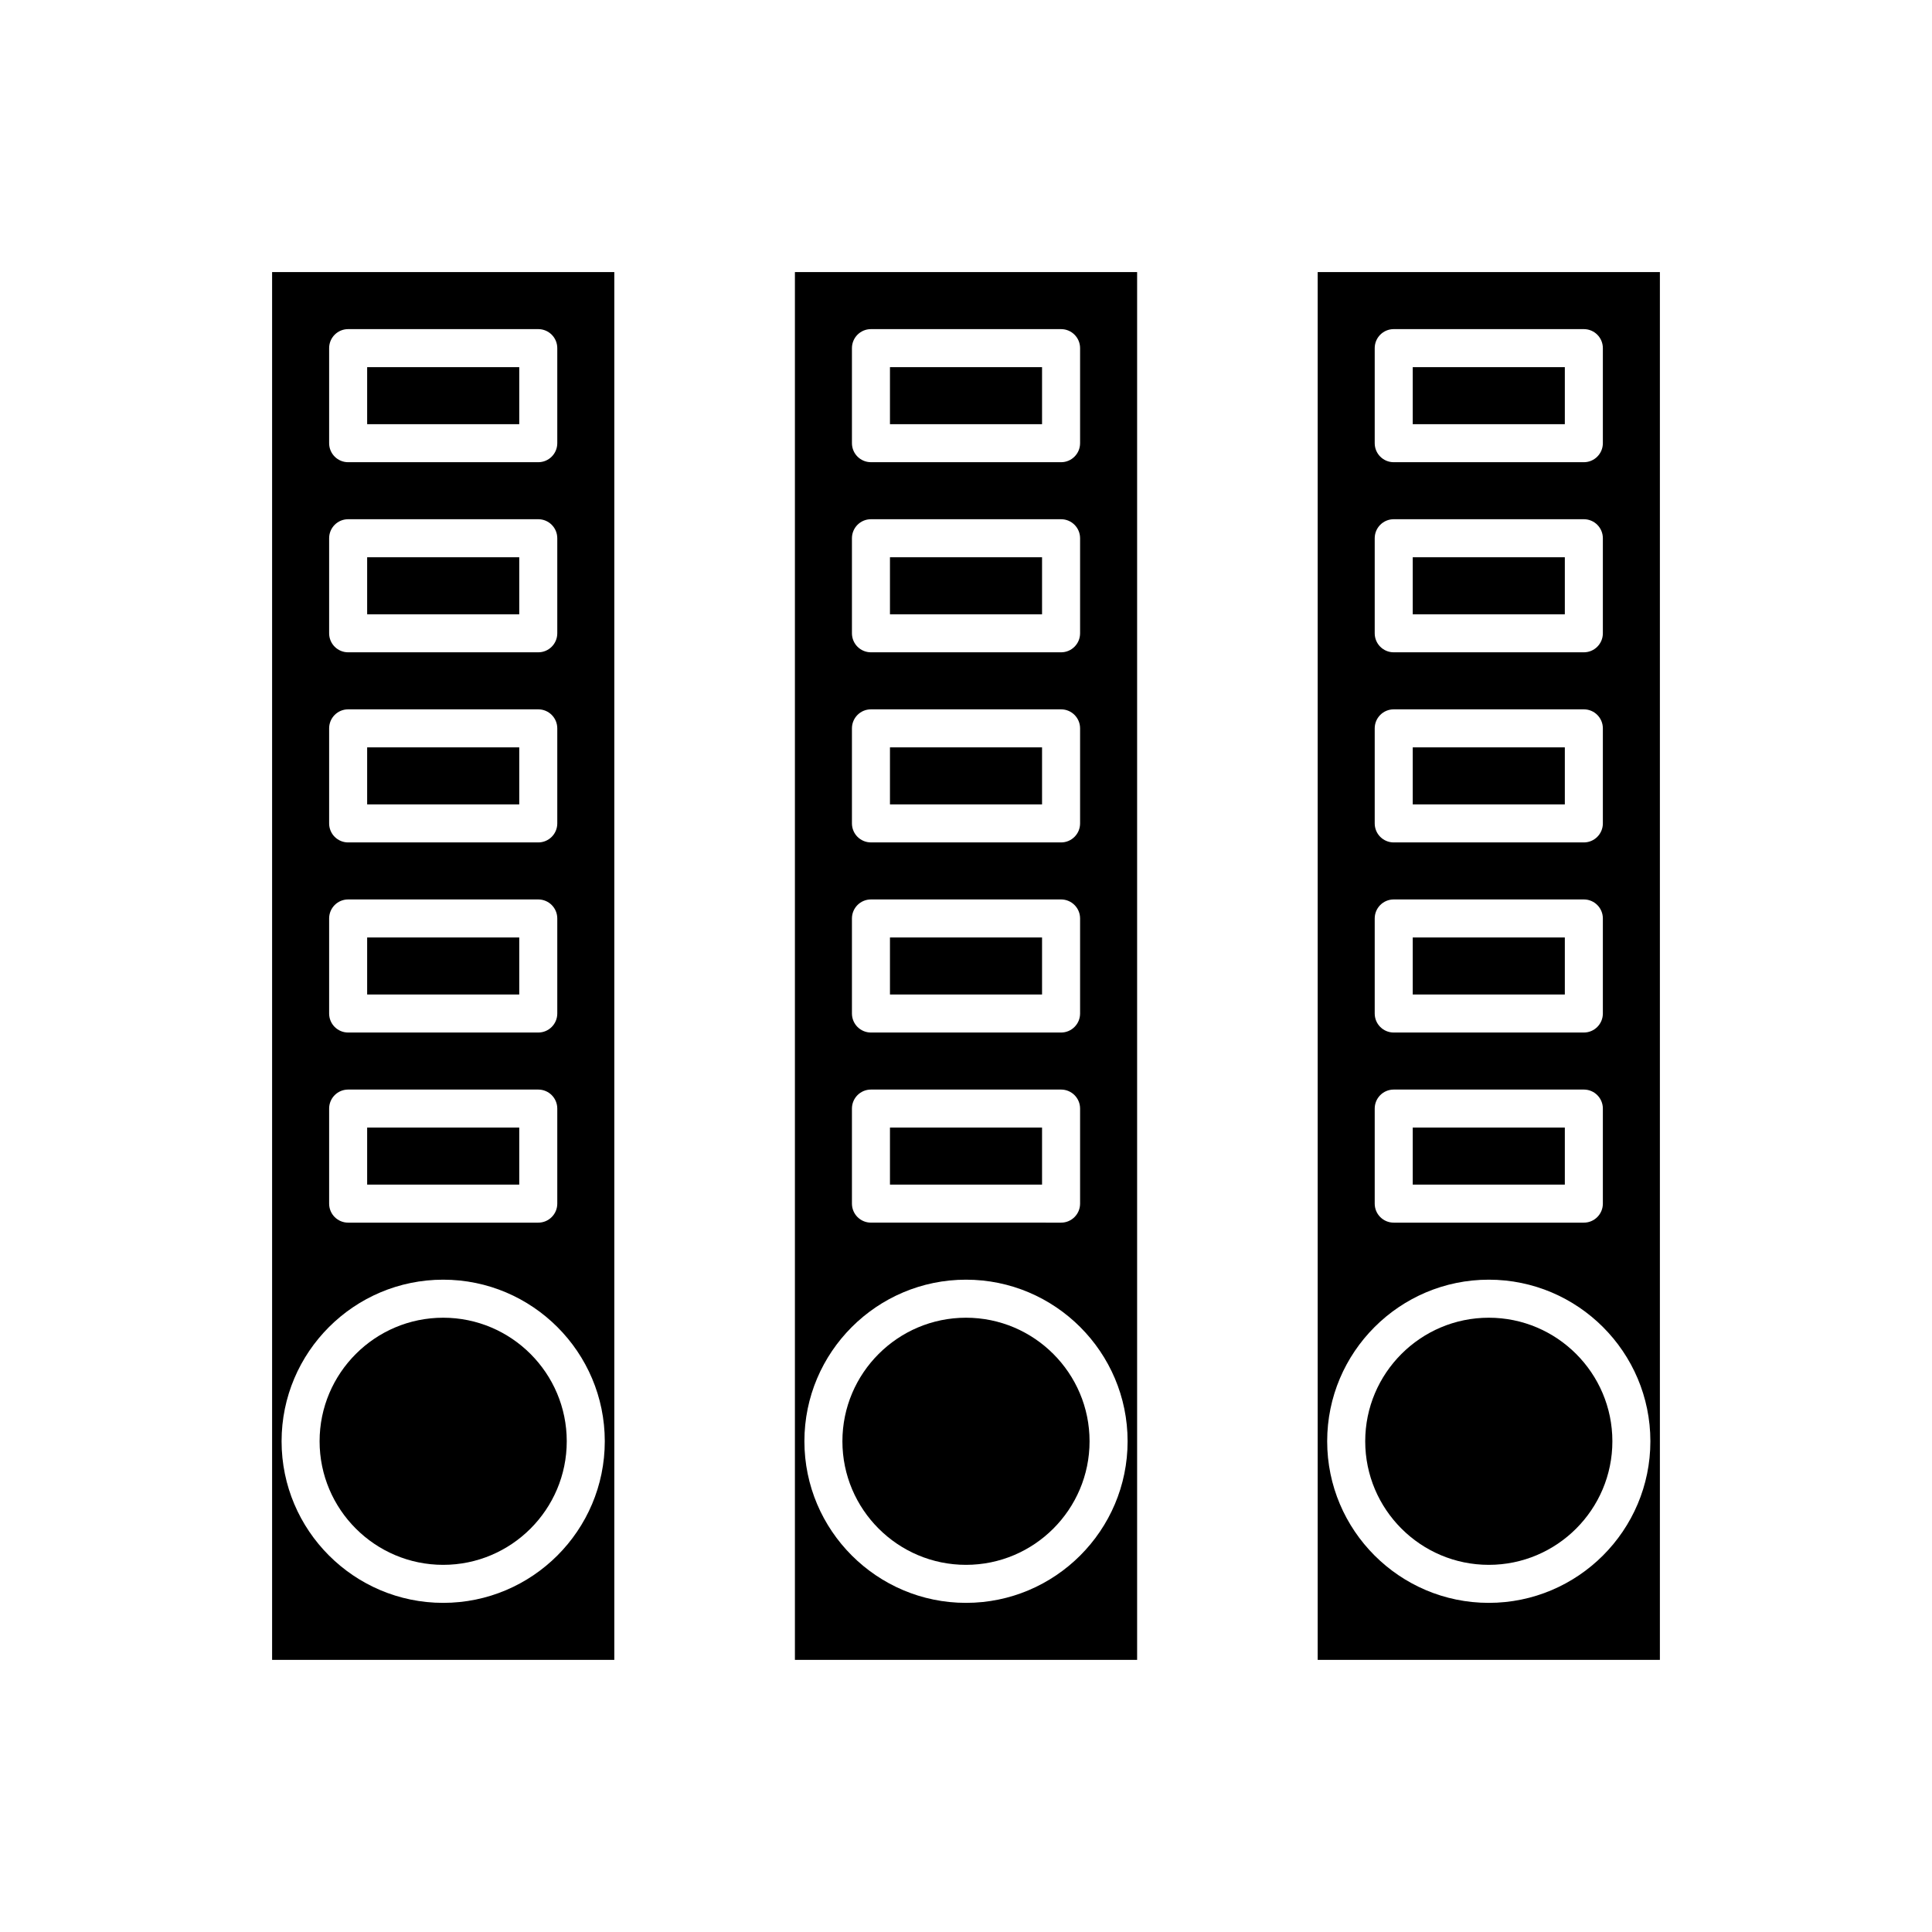
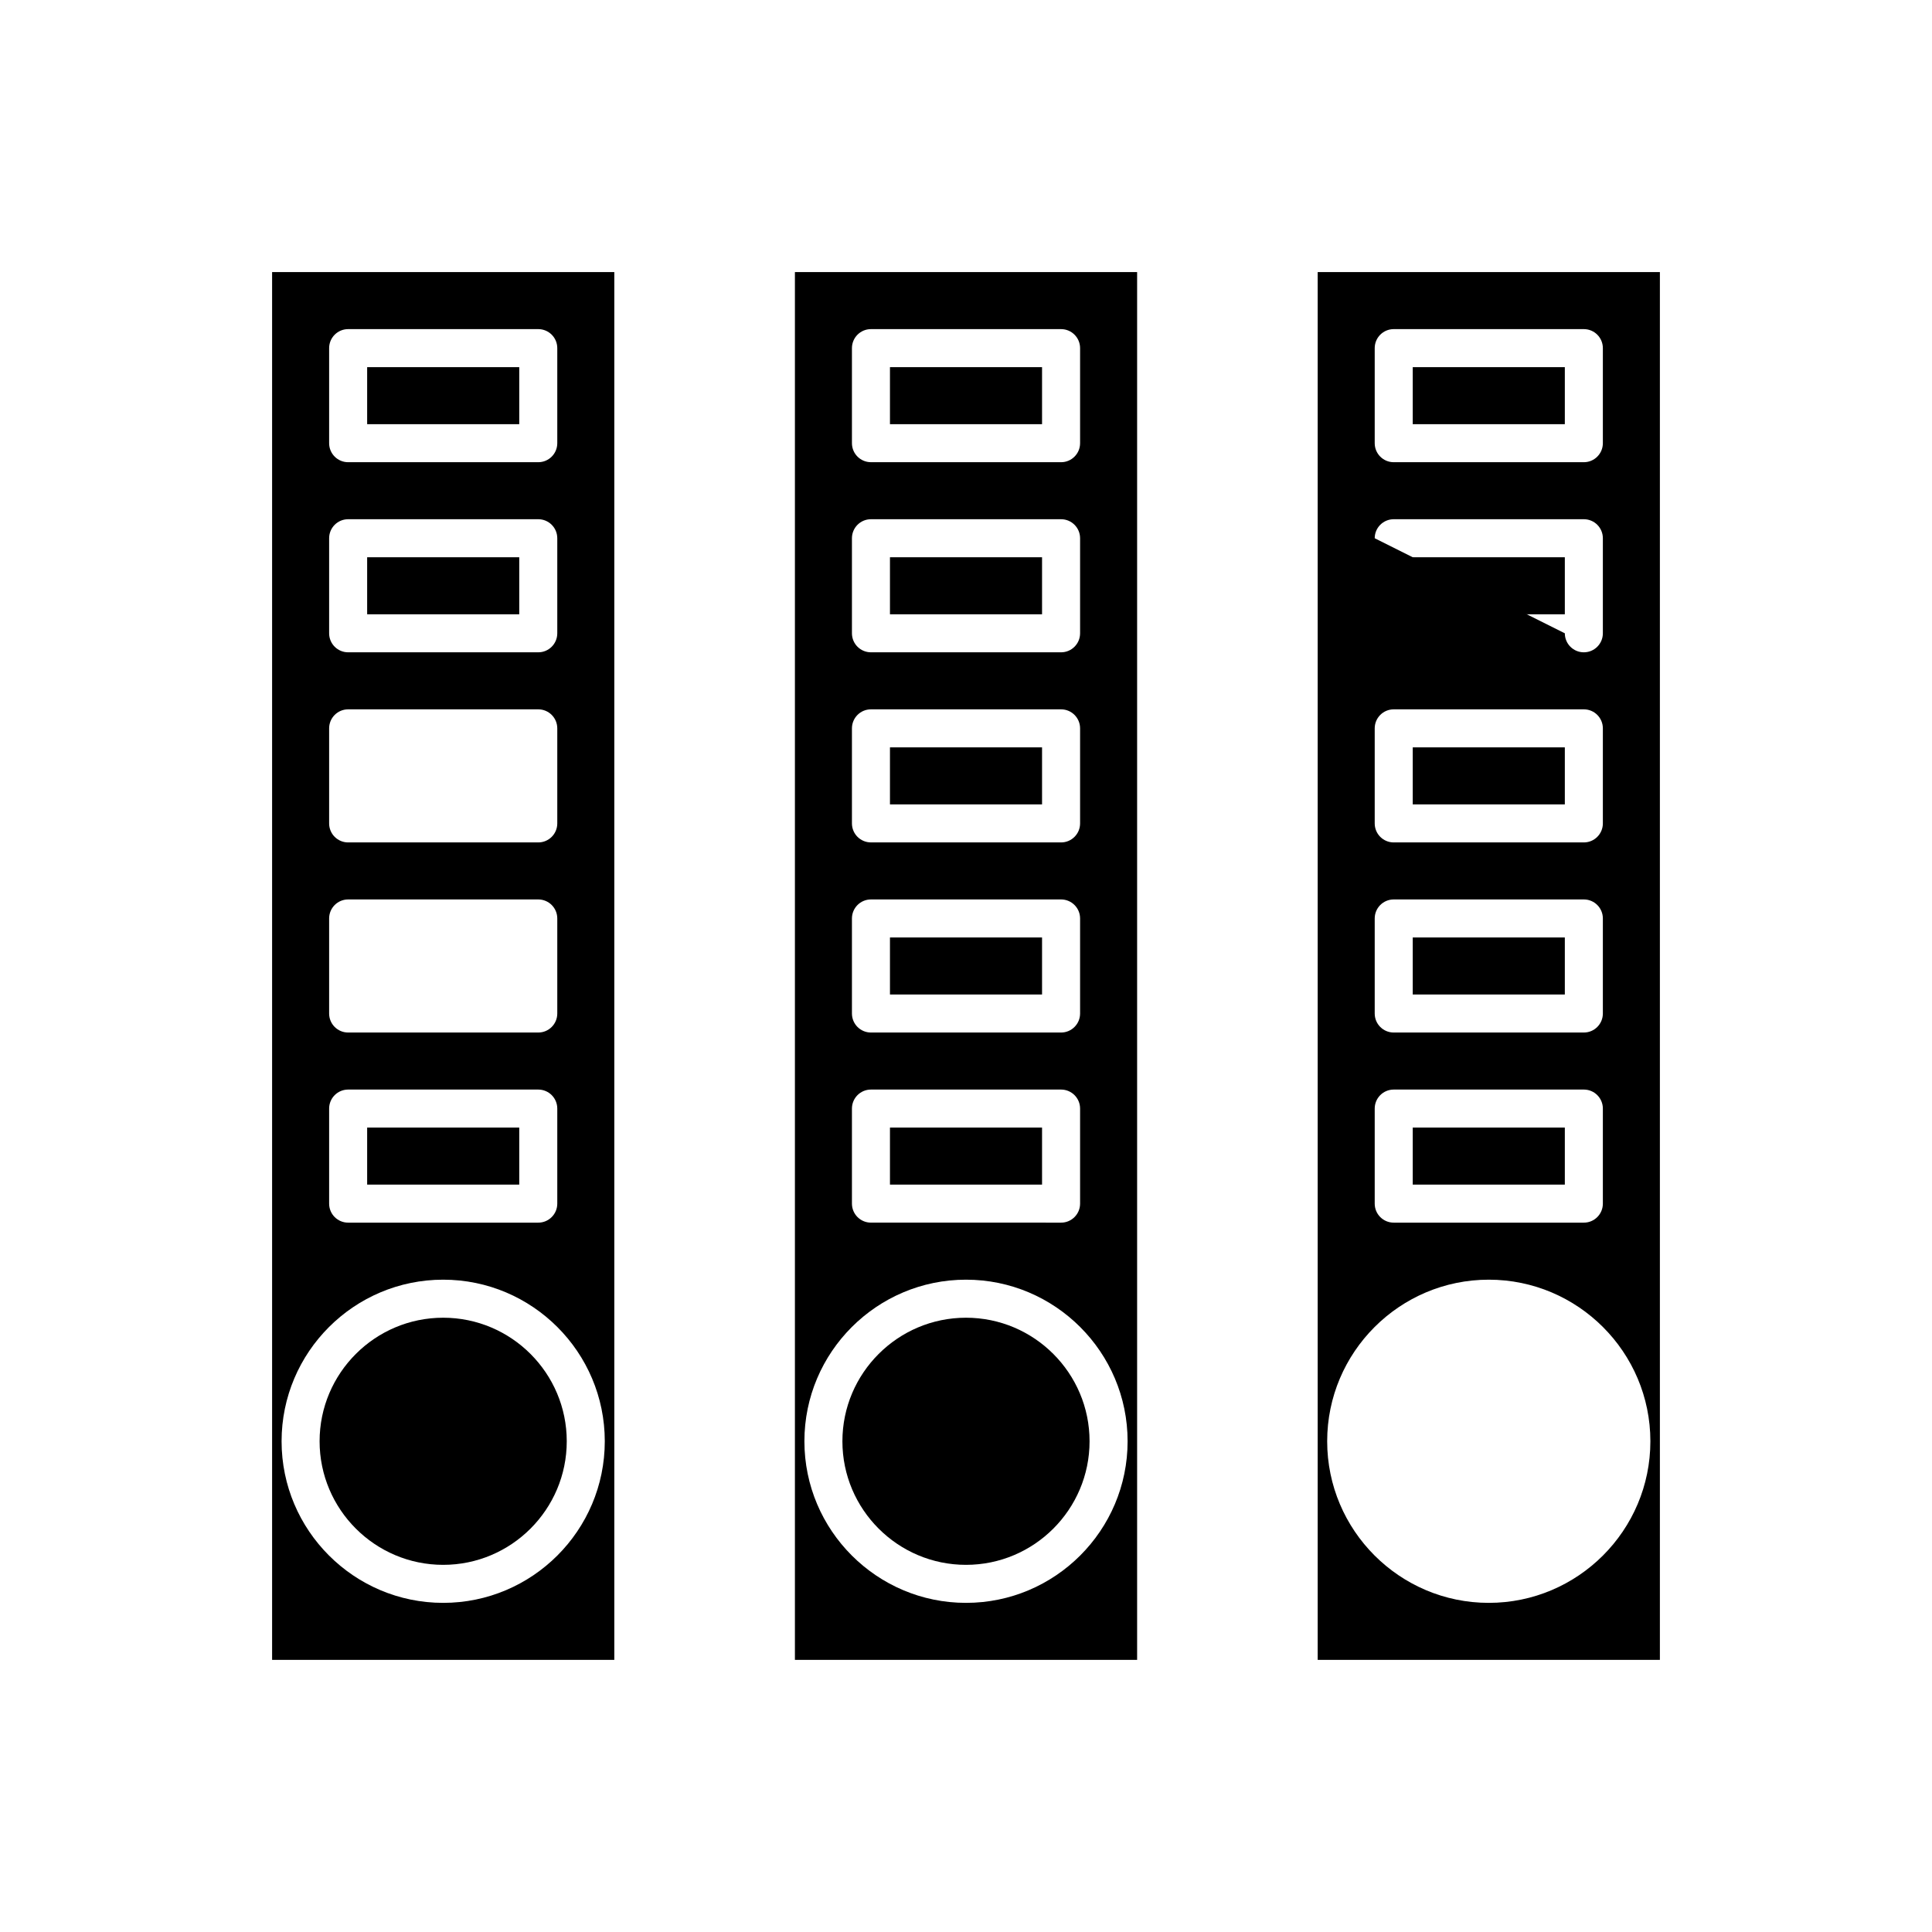
<svg xmlns="http://www.w3.org/2000/svg" fill="#000000" width="800px" height="800px" version="1.1" viewBox="144 144 512 512">
  <g>
    <path d="m261.45 558.7c18.055 0 32.746-14.691 32.746-32.746s-14.691-32.746-32.746-32.746c-18.062 0-32.754 14.691-32.754 32.746 0.004 18.055 14.695 32.746 32.754 32.746z" />
    <path d="m241.3 442.82h40.305v15.113h-40.305z" />
    <path d="m216.11 583.89h90.688v-367.78h-90.688zm15.113-347.63c0-2.781 2.254-5.039 5.039-5.039h50.383c2.785 0 5.039 2.254 5.039 5.039v25.191c0 2.781-2.254 5.039-5.039 5.039h-50.383c-2.785 0-5.039-2.254-5.039-5.039zm0 50.379c0-2.781 2.254-5.039 5.039-5.039h50.383c2.785 0 5.039 2.254 5.039 5.039v25.191c0 2.781-2.254 5.039-5.039 5.039h-50.383c-2.785 0-5.039-2.254-5.039-5.039zm0 50.383c0-2.781 2.254-5.039 5.039-5.039h50.383c2.785 0 5.039 2.254 5.039 5.039v25.191c0 2.781-2.254 5.039-5.039 5.039h-50.383c-2.785 0-5.039-2.254-5.039-5.039zm0 50.379c0-2.781 2.254-5.039 5.039-5.039h50.383c2.785 0 5.039 2.254 5.039 5.039v25.191c0 2.781-2.254 5.039-5.039 5.039h-50.383c-2.785 0-5.039-2.254-5.039-5.039zm0 50.383c0-2.781 2.254-5.039 5.039-5.039h50.383c2.785 0 5.039 2.254 5.039 5.039v25.191c0 2.781-2.254 5.039-5.039 5.039h-50.383c-2.785 0-5.039-2.254-5.039-5.039zm30.227 45.344c23.609 0 42.824 19.211 42.824 42.824s-19.211 42.824-42.824 42.824c-23.617 0-42.828-19.211-42.828-42.824 0-23.617 19.215-42.824 42.828-42.824z" />
    <path d="m379.85 291.68h40.305v15.113h-40.305z" />
    <path d="m379.85 342.06h40.305v15.113h-40.305z" />
    <path d="m379.85 241.3h40.305v15.113h-40.305z" />
-     <path d="m241.3 392.44h40.305v15.113h-40.305z" />
    <path d="m241.3 241.3h40.305v15.113h-40.305z" />
    <path d="m241.3 291.68h40.305v15.113h-40.305z" />
-     <path d="m241.3 342.06h40.305v15.113h-40.305z" />
    <path d="m518.39 442.82h40.305v15.113h-40.305z" />
    <path d="m518.39 392.44h40.305v15.113h-40.305z" />
-     <path d="m538.55 558.7c18.055 0 32.746-14.691 32.746-32.746s-14.691-32.746-32.746-32.746c-18.062 0-32.754 14.691-32.754 32.746s14.691 32.746 32.754 32.746z" />
    <path d="m518.39 342.06h40.305v15.113h-40.305z" />
-     <path d="m493.2 583.89h90.688v-367.78h-90.688zm15.113-347.63c0-2.781 2.254-5.039 5.039-5.039h50.383c2.785 0 5.039 2.254 5.039 5.039v25.191c0 2.781-2.254 5.039-5.039 5.039h-50.383c-2.785 0-5.039-2.254-5.039-5.039zm0 50.379c0-2.781 2.254-5.039 5.039-5.039h50.383c2.785 0 5.039 2.254 5.039 5.039v25.191c0 2.781-2.254 5.039-5.039 5.039h-50.383c-2.785 0-5.039-2.254-5.039-5.039zm0 50.383c0-2.781 2.254-5.039 5.039-5.039h50.383c2.785 0 5.039 2.254 5.039 5.039v25.191c0 2.781-2.254 5.039-5.039 5.039h-50.383c-2.785 0-5.039-2.254-5.039-5.039zm0 50.379c0-2.781 2.254-5.039 5.039-5.039h50.383c2.785 0 5.039 2.254 5.039 5.039v25.191c0 2.781-2.254 5.039-5.039 5.039h-50.383c-2.785 0-5.039-2.254-5.039-5.039zm0 50.383c0-2.781 2.254-5.039 5.039-5.039h50.383c2.785 0 5.039 2.254 5.039 5.039v25.191c0 2.781-2.254 5.039-5.039 5.039h-50.383c-2.785 0-5.039-2.254-5.039-5.039zm30.23 45.344c23.609 0 42.824 19.211 42.824 42.824s-19.211 42.824-42.824 42.824c-23.617 0-42.828-19.211-42.828-42.824 0-23.617 19.211-42.824 42.828-42.824z" />
+     <path d="m493.2 583.89h90.688v-367.78h-90.688zm15.113-347.63c0-2.781 2.254-5.039 5.039-5.039h50.383c2.785 0 5.039 2.254 5.039 5.039v25.191c0 2.781-2.254 5.039-5.039 5.039h-50.383c-2.785 0-5.039-2.254-5.039-5.039zm0 50.379c0-2.781 2.254-5.039 5.039-5.039h50.383c2.785 0 5.039 2.254 5.039 5.039v25.191c0 2.781-2.254 5.039-5.039 5.039c-2.785 0-5.039-2.254-5.039-5.039zm0 50.383c0-2.781 2.254-5.039 5.039-5.039h50.383c2.785 0 5.039 2.254 5.039 5.039v25.191c0 2.781-2.254 5.039-5.039 5.039h-50.383c-2.785 0-5.039-2.254-5.039-5.039zm0 50.379c0-2.781 2.254-5.039 5.039-5.039h50.383c2.785 0 5.039 2.254 5.039 5.039v25.191c0 2.781-2.254 5.039-5.039 5.039h-50.383c-2.785 0-5.039-2.254-5.039-5.039zm0 50.383c0-2.781 2.254-5.039 5.039-5.039h50.383c2.785 0 5.039 2.254 5.039 5.039v25.191c0 2.781-2.254 5.039-5.039 5.039h-50.383c-2.785 0-5.039-2.254-5.039-5.039zm30.23 45.344c23.609 0 42.824 19.211 42.824 42.824s-19.211 42.824-42.824 42.824c-23.617 0-42.828-19.211-42.828-42.824 0-23.617 19.211-42.824 42.828-42.824z" />
    <path d="m400 558.7c18.055 0 32.746-14.691 32.746-32.746s-14.691-32.746-32.746-32.746c-18.062 0-32.754 14.691-32.754 32.746s14.691 32.746 32.754 32.746z" />
    <path d="m379.85 442.82h40.305v15.113h-40.305z" />
    <path d="m518.39 291.68h40.305v15.113h-40.305z" />
    <path d="m379.85 392.44h40.305v15.113h-40.305z" />
    <path d="m518.39 241.3h40.305v15.113h-40.305z" />
    <path d="m354.66 583.89h90.688v-367.78h-90.688zm15.113-347.63c0-2.781 2.254-5.039 5.039-5.039h50.383c2.785 0 5.039 2.254 5.039 5.039v25.191c0 2.781-2.254 5.039-5.039 5.039l-50.383-0.004c-2.785 0-5.039-2.254-5.039-5.039zm0 50.379c0-2.781 2.254-5.039 5.039-5.039h50.383c2.785 0 5.039 2.254 5.039 5.039v25.191c0 2.781-2.254 5.039-5.039 5.039h-50.383c-2.785 0-5.039-2.254-5.039-5.039zm0 50.383c0-2.781 2.254-5.039 5.039-5.039h50.383c2.785 0 5.039 2.254 5.039 5.039v25.191c0 2.781-2.254 5.039-5.039 5.039l-50.383-0.004c-2.785 0-5.039-2.254-5.039-5.039zm0 50.379c0-2.781 2.254-5.039 5.039-5.039h50.383c2.785 0 5.039 2.254 5.039 5.039v25.191c0 2.781-2.254 5.039-5.039 5.039h-50.383c-2.785 0-5.039-2.254-5.039-5.039zm0 50.383c0-2.781 2.254-5.039 5.039-5.039h50.383c2.785 0 5.039 2.254 5.039 5.039v25.191c0 2.781-2.254 5.039-5.039 5.039l-50.383-0.004c-2.785 0-5.039-2.254-5.039-5.039zm30.23 45.344c23.609 0 42.824 19.211 42.824 42.824s-19.211 42.824-42.824 42.824c-23.617 0-42.828-19.211-42.828-42.824-0.004-23.617 19.211-42.824 42.828-42.824z" />
  </g>
</svg>